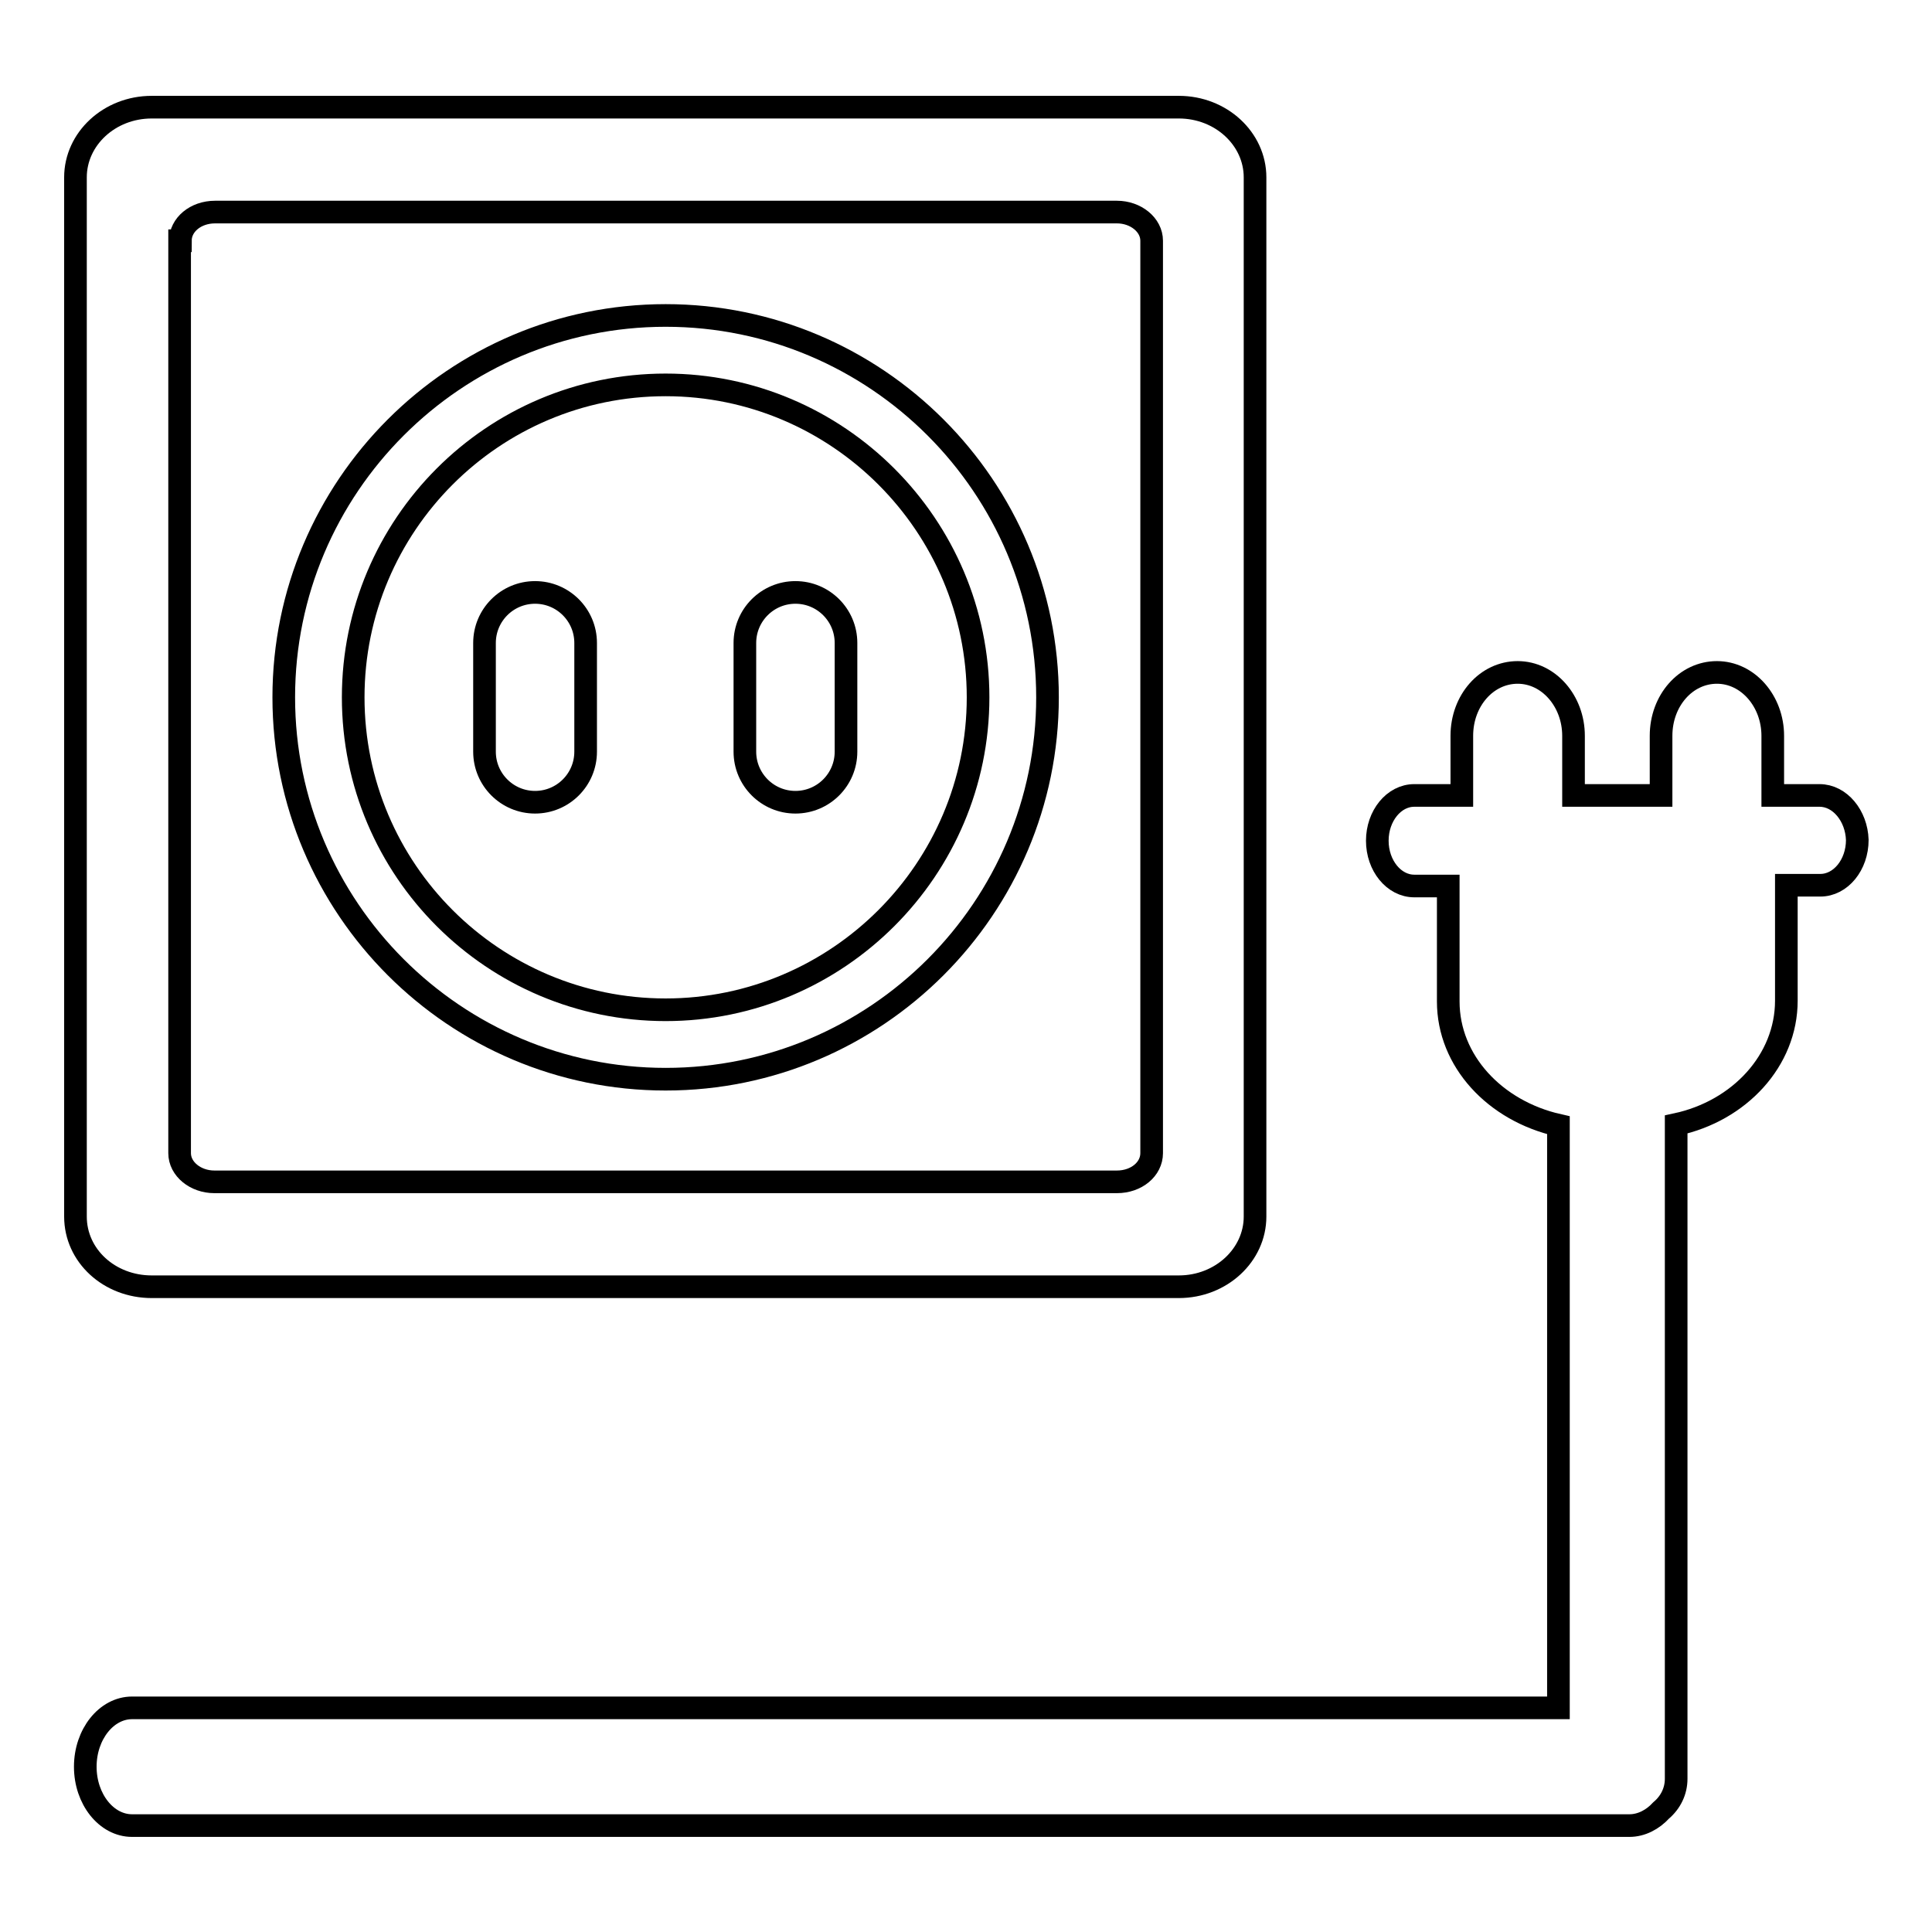
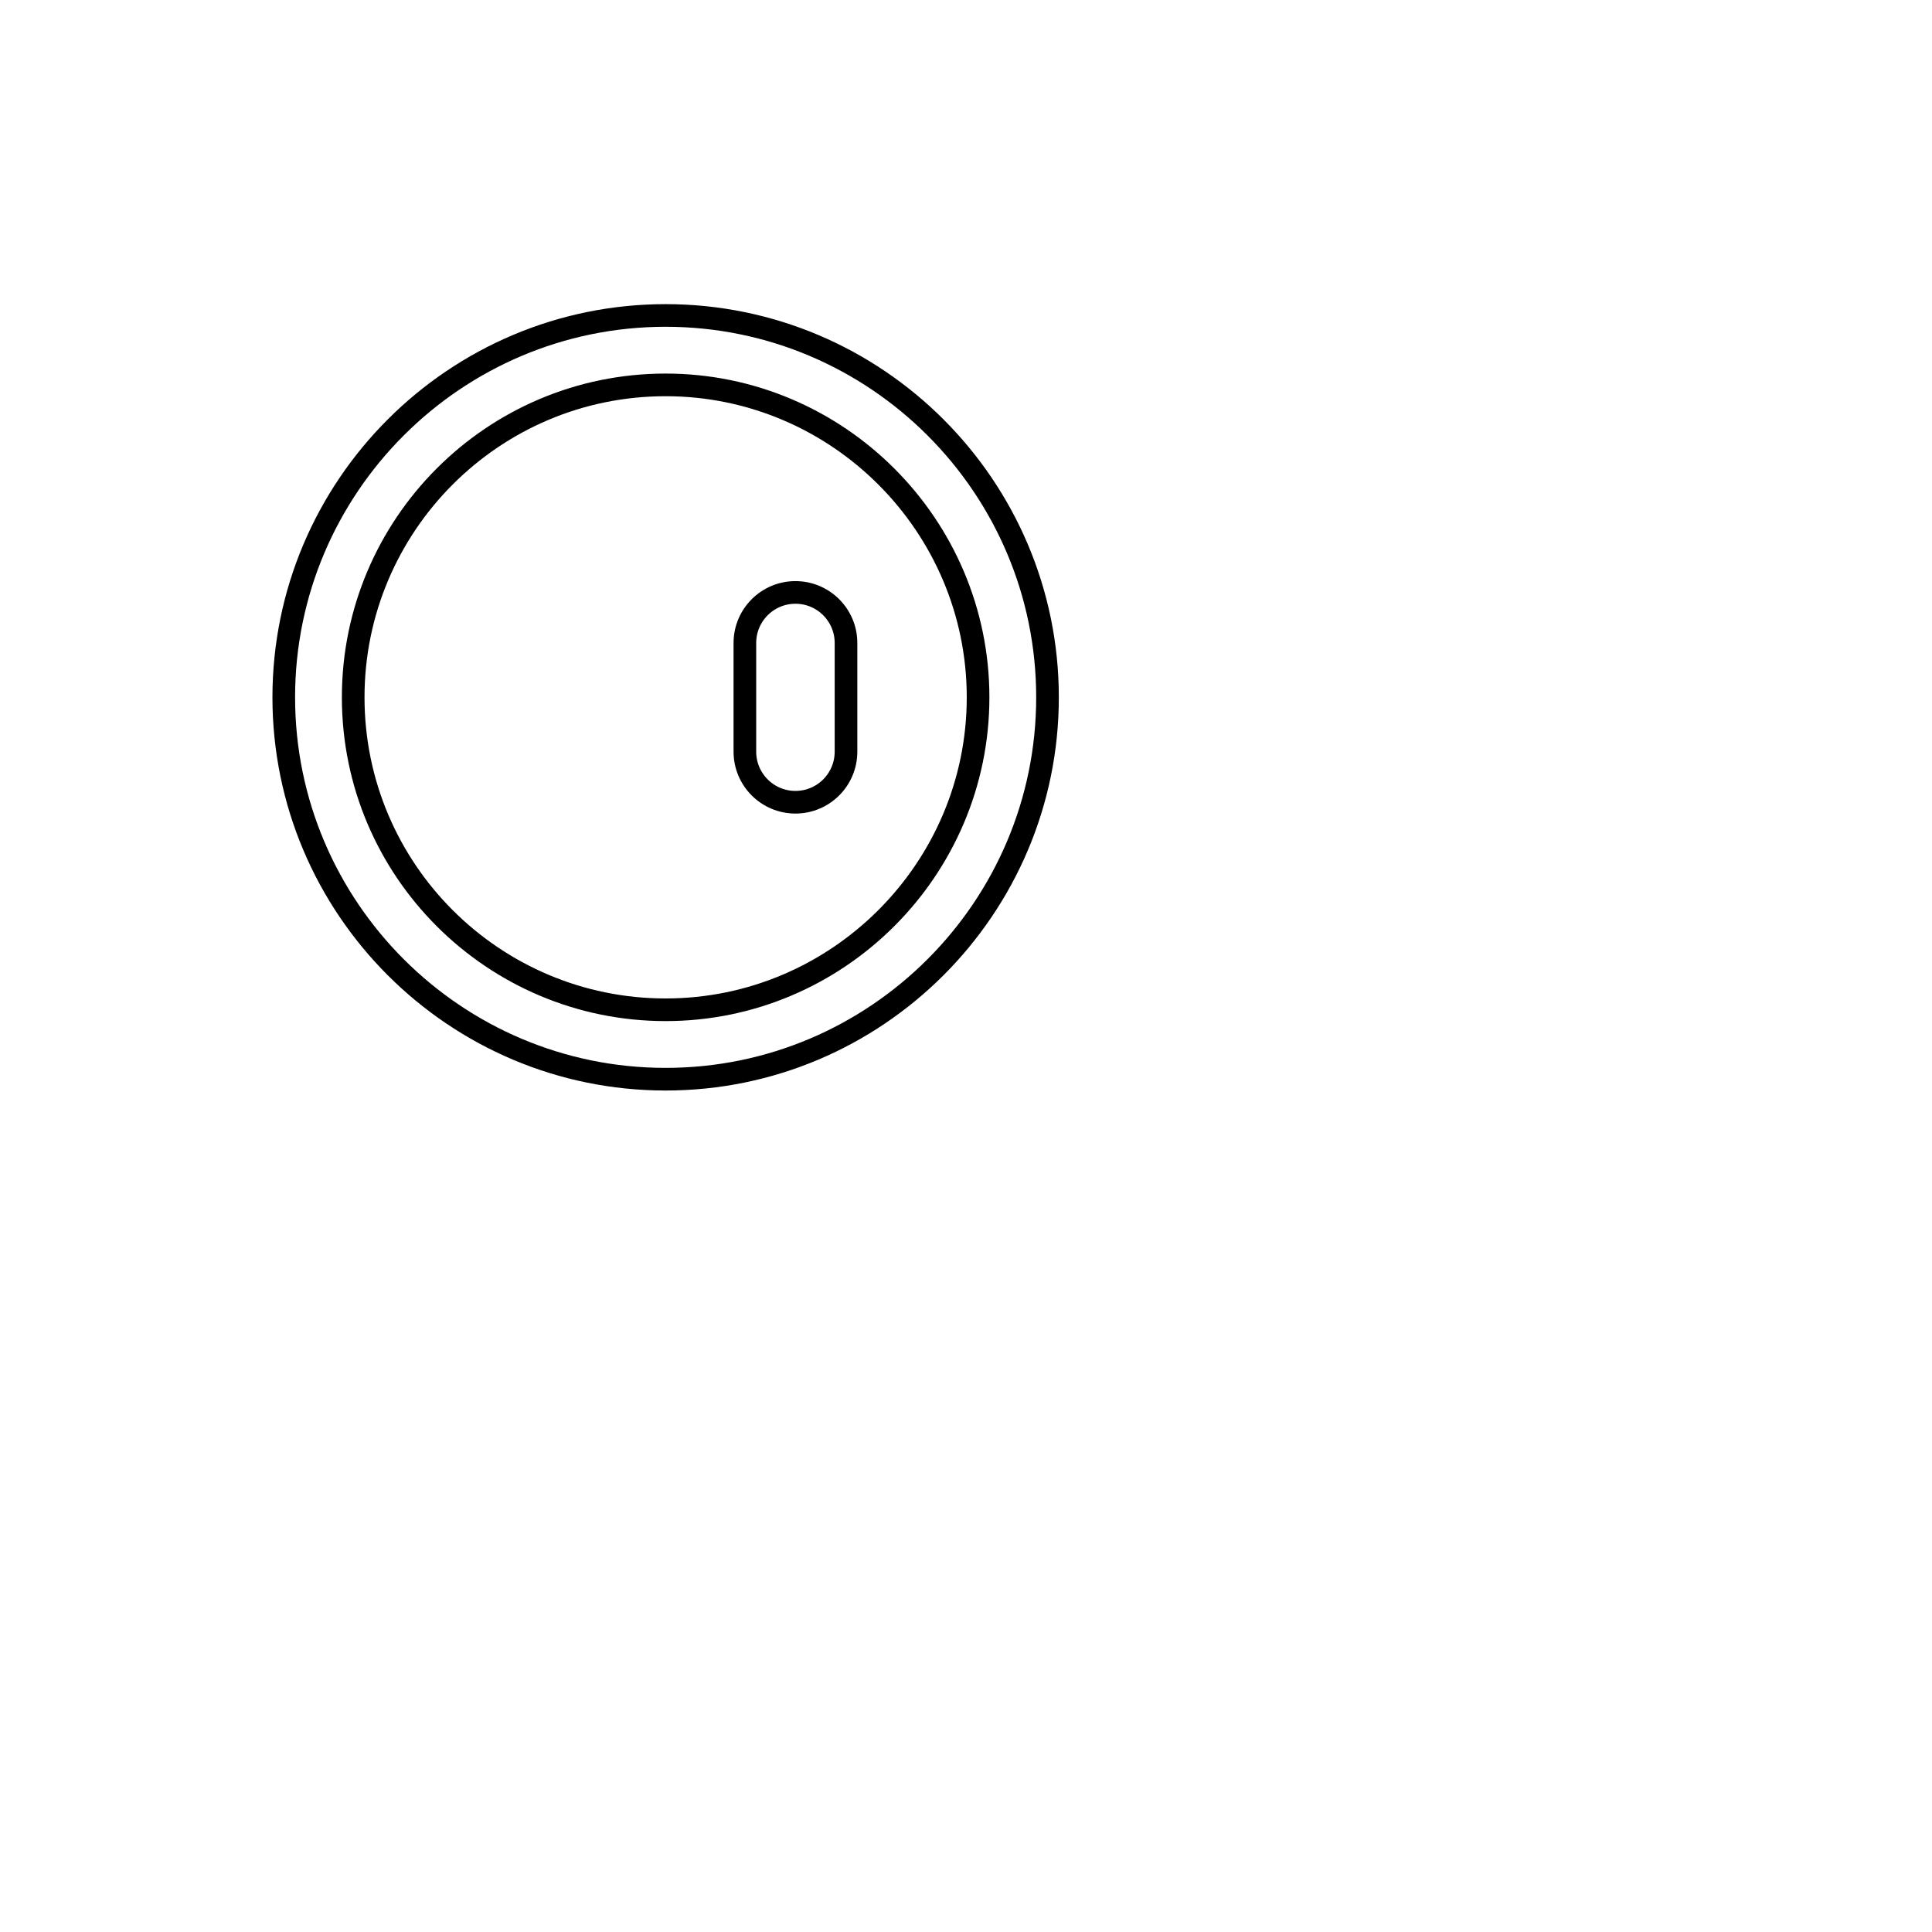
<svg xmlns="http://www.w3.org/2000/svg" version="1.1" x="0px" y="0px" viewBox="0 0 256 256" enable-background="new 0 0 256 256" xml:space="preserve">
  <g>
    <g>
-       <path stroke-width="3" fill-opacity="0" stroke="#000000" d="M20.1,170.5h136.1c5.6,0,10.1-4.2,10.1-9.3V23.5c0-5.1-4.5-9.3-10.1-9.3H20.1c-5.6,0-10.1,4.2-10.1,9.3v137.7C10,166.4,14.5,170.5,20.1,170.5z M23.9,31.9c0-2.1,2-3.8,4.6-3.8h119.5c2.5,0,4.6,1.7,4.6,3.8v120.9c0,2.1-2,3.8-4.6,3.8H28.4c-2.5,0-4.6-1.7-4.6-3.8V31.9z" />
-       <path stroke-width="3" fill-opacity="0" stroke="#000000" d="M241.1,105.4h-6.2v-7.9c0-4.6-3.3-8.4-7.4-8.4c-4.1,0-7.4,3.7-7.4,8.4v7.9h-11.6v-7.9c0-4.6-3.3-8.4-7.4-8.4c-4.1,0-7.4,3.7-7.4,8.4v7.9h-6.3c-2.7,0-4.9,2.7-4.9,6s2.2,6,4.9,6h4.5v15.3c0,7.9,6.2,14.5,14.6,16.4v77.2h-189c-3.4,0-6.2,3.5-6.2,7.8c0,4.3,2.8,7.8,6.2,7.8h198.4c1.6,0,3.1-0.8,4.2-2c1.3-1.1,2-2.6,2-4.2V149c8.4-1.8,14.6-8.5,14.6-16.4v-15.3h4.5c2.7,0,4.9-2.7,4.9-6C246,108.1,243.8,105.4,241.1,105.4z" />
      <path stroke-width="3" fill-opacity="0" stroke="#000000" d="M88.2,143c27.9,0,50.6-22.7,50.6-50.6s-22.7-50.6-50.6-50.6c-27.9,0-50.6,22.7-50.6,50.6C37.6,120.3,60.3,143,88.2,143z M88.2,51c22.8,0,41.4,18.6,41.4,41.4c0,22.8-18.6,41.4-41.4,41.4s-41.4-18.5-41.4-41.4C46.8,69.6,65.3,51,88.2,51z" />
-       <path stroke-width="3" fill-opacity="0" stroke="#000000" d="M70.9,106.3c3.7,0,6.7-3,6.7-6.7V85.2c0-3.7-3-6.7-6.7-6.7c-3.7,0-6.7,3-6.7,6.7v14.4C64.2,103.3,67.2,106.3,70.9,106.3z" />
      <path stroke-width="3" fill-opacity="0" stroke="#000000" d="M105.4,106.3c3.7,0,6.7-3,6.7-6.7V85.2c0-3.7-3-6.7-6.7-6.7c-3.7,0-6.7,3-6.7,6.7v14.4C98.7,103.3,101.7,106.3,105.4,106.3z" />
    </g>
  </g>
</svg>